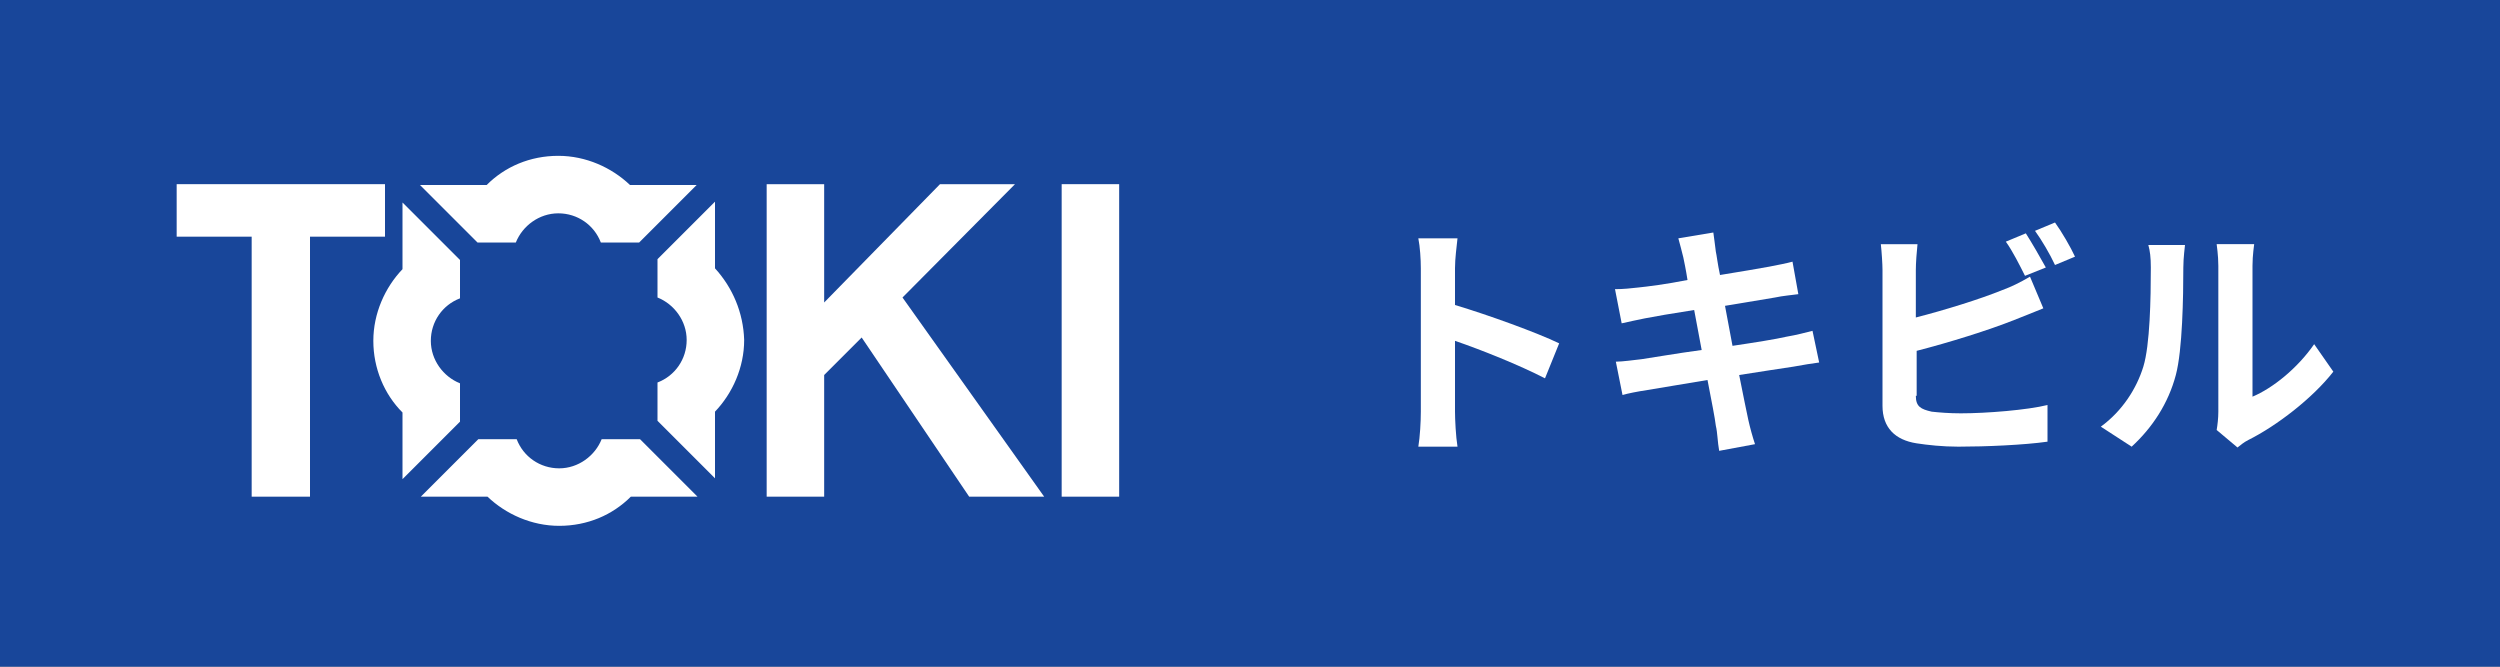
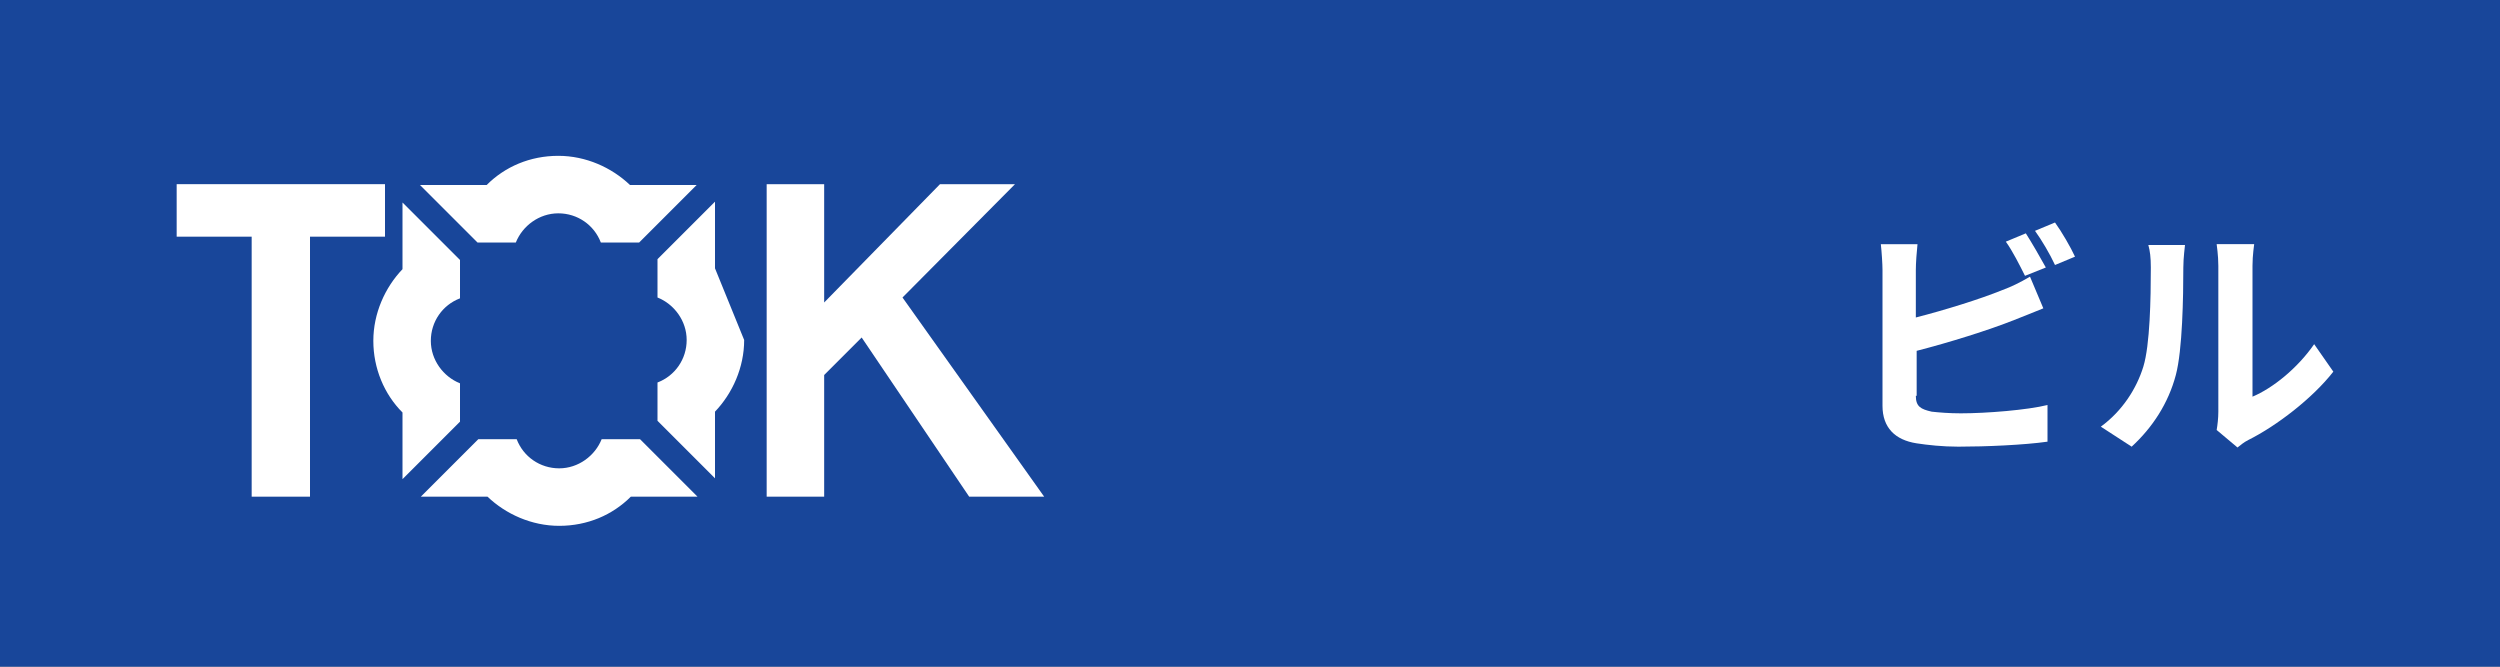
<svg xmlns="http://www.w3.org/2000/svg" version="1.1" id="レイヤー_1" x="0px" y="0px" width="300px" height="80px" viewBox="0 0 300 80" style="enable-background:new 0 0 300 80;" xml:space="preserve">
  <rect x="0" y="0" width="300" height="80" fill="#808080" stroke="none" />
  <style type="text/css">
	.st0{fill:#FFFFFF;}
	.st1{fill:#18469A;}
</style>
  <g>
    <rect x="-10.1" y="3.4" class="st0" width="319.2" height="75.1" />
    <g>
      <rect x="-10.5" y="-6.6" class="st1" width="319.5" height="94.9" />
    </g>
    <g>
      <g>
-         <path class="st0" d="M185.4,45.4c-3.1-1.6-7.6-3.4-10.8-4.5v8.5c0,0.9,0.1,3,0.3,4.2h-4.7c0.2-1.2,0.3-3,0.3-4.2V32.2     c0-1.1-0.1-2.6-0.3-3.6h4.7c-0.1,1-0.3,2.4-0.3,3.6v4.4c4,1.2,9.8,3.3,12.5,4.6L185.4,45.4z" />
-         <path class="st0" d="M218.3,43.5c-0.8,0.1-2,0.3-3.1,0.5c-1.4,0.2-3.9,0.6-6.5,1c0.5,2.5,0.9,4.5,1.1,5.4c0.2,0.9,0.5,2,0.8,2.9     l-4.3,0.8c-0.2-1.1-0.2-2.2-0.4-3c-0.1-0.9-0.5-2.9-1-5.5c-3.1,0.5-5.9,1-7.2,1.2c-1.3,0.2-2.3,0.4-3,0.6l-0.8-4     c0.8,0,2.2-0.2,3.1-0.3c1.4-0.2,4.2-0.7,7.2-1.1l-0.9-4.8c-2.6,0.4-4.9,0.8-5.9,1c-1,0.2-1.9,0.4-2.8,0.6l-0.8-4.1     c1,0,1.9-0.1,2.8-0.2c1-0.1,3.4-0.4,5.9-0.9c-0.2-1.3-0.4-2.2-0.5-2.7c-0.2-0.8-0.4-1.6-0.6-2.3l4.2-0.7c0.1,0.6,0.2,1.6,0.3,2.3     c0.1,0.4,0.2,1.4,0.5,2.8c2.5-0.4,4.8-0.8,5.9-1c1-0.2,2.1-0.4,2.8-0.6l0.7,3.9c-0.7,0.1-1.9,0.2-2.8,0.4l-6,1l0.9,4.8     c2.7-0.4,5.2-0.8,6.5-1.1c1.2-0.2,2.3-0.5,3.1-0.7L218.3,43.5z" />
        <path class="st0" d="M229.9,47.5c0,1.3,0.6,1.6,1.9,1.9c0.9,0.1,2.1,0.2,3.5,0.2c3.1,0,8-0.4,10.4-1v4.4     c-2.8,0.4-7.4,0.6-10.7,0.6c-1.9,0-3.7-0.2-5-0.4c-2.6-0.4-4.1-1.9-4.1-4.5V32.4c0-0.7-0.1-2.2-0.2-3.1h4.4     c-0.1,0.9-0.2,2.3-0.2,3.1v5.7c3.5-0.9,7.7-2.2,10.4-3.3c1.1-0.4,2.1-0.9,3.3-1.6l1.6,3.8c-1.2,0.5-2.5,1-3.5,1.4     c-3,1.2-7.8,2.7-11.7,3.7V47.5z M243,33.1c-0.6-1.2-1.5-3-2.3-4.1l2.4-1c0.7,1.1,1.8,3,2.4,4.1L243,33.1z M246.6,26.7     c0.8,1.1,1.9,3,2.4,4.1l-2.4,1c-0.6-1.3-1.6-3-2.4-4.1L246.6,26.7z" />
        <path class="st0" d="M252.1,51.2c2.6-1.9,4.3-4.6,5.1-7.2c0.8-2.6,0.9-8.2,0.9-11.9c0-1.2-0.1-2-0.3-2.7h4.4     c0,0.1-0.2,1.5-0.2,2.7c0,3.5-0.1,9.9-0.9,12.9c-0.9,3.4-2.8,6.3-5.3,8.6L252.1,51.2z M266,51.6c0.1-0.6,0.2-1.4,0.2-2.2V31.9     c0-1.3-0.2-2.5-0.2-2.6h4.5c0,0.1-0.2,1.3-0.2,2.6v15.7c2.4-1,5.4-3.4,7.4-6.3l2.3,3.3c-2.5,3.2-6.8,6.5-10.2,8.2     c-0.6,0.3-0.9,0.6-1.3,0.9L266,51.6z" />
      </g>
      <g>
-         <rect x="127.4" y="22.1" class="st0" width="6.9" height="37.5" />
        <polygon class="st0" points="30.2,59.6 37.2,59.6 37.2,28.4 46.2,28.4 46.2,22.1 21.2,22.1 21.2,28.4 30.2,28.4    " />
        <polygon class="st0" points="108.3,35.7 121.8,22.1 112.8,22.1 98.9,36.3 98.9,22.1 92,22.1 92,59.6 98.9,59.6 98.9,45      103.4,40.5 116.3,59.6 125.3,59.6    " />
-         <path class="st0" d="M85.8,32.2l0-8l-6.9,6.9v4.6c2,0.8,3.5,2.8,3.5,5.1c0,2.3-1.4,4.3-3.5,5.1v4.6l6.9,6.9v-8     c2.1-2.2,3.5-5.3,3.5-8.6C89.2,37.5,87.9,34.5,85.8,32.2z" />
+         <path class="st0" d="M85.8,32.2l0-8l-6.9,6.9v4.6c2,0.8,3.5,2.8,3.5,5.1c0,2.3-1.4,4.3-3.5,5.1v4.6l6.9,6.9v-8     c2.1-2.2,3.5-5.3,3.5-8.6z" />
        <path class="st0" d="M48.3,49.5v8l6.9-6.9V46c-2-0.8-3.5-2.8-3.5-5.1c0-2.3,1.4-4.3,3.5-5.1v-4.6l-6.9-6.9l0,8     c-2.1,2.2-3.5,5.3-3.5,8.6C44.8,44.2,46.1,47.3,48.3,49.5z" />
        <path class="st0" d="M72.2,52.7c-0.8,2-2.8,3.5-5.1,3.5c-2.3,0-4.3-1.4-5.1-3.5h-4.6l-6.9,6.9h8c2.2,2.1,5.3,3.5,8.6,3.5     c3.4,0,6.4-1.3,8.6-3.5l8,0l-6.9-6.9H72.2z" />
        <path class="st0" d="M61.9,29.1c0.8-2,2.8-3.5,5.1-3.5c2.3,0,4.3,1.4,5.1,3.5h4.6l6.9-6.9l-8,0c-2.2-2.1-5.3-3.5-8.6-3.5     c-3.4,0-6.4,1.3-8.6,3.5h-8l6.9,6.9H61.9z" />
      </g>
    </g>
  </g>
</svg>